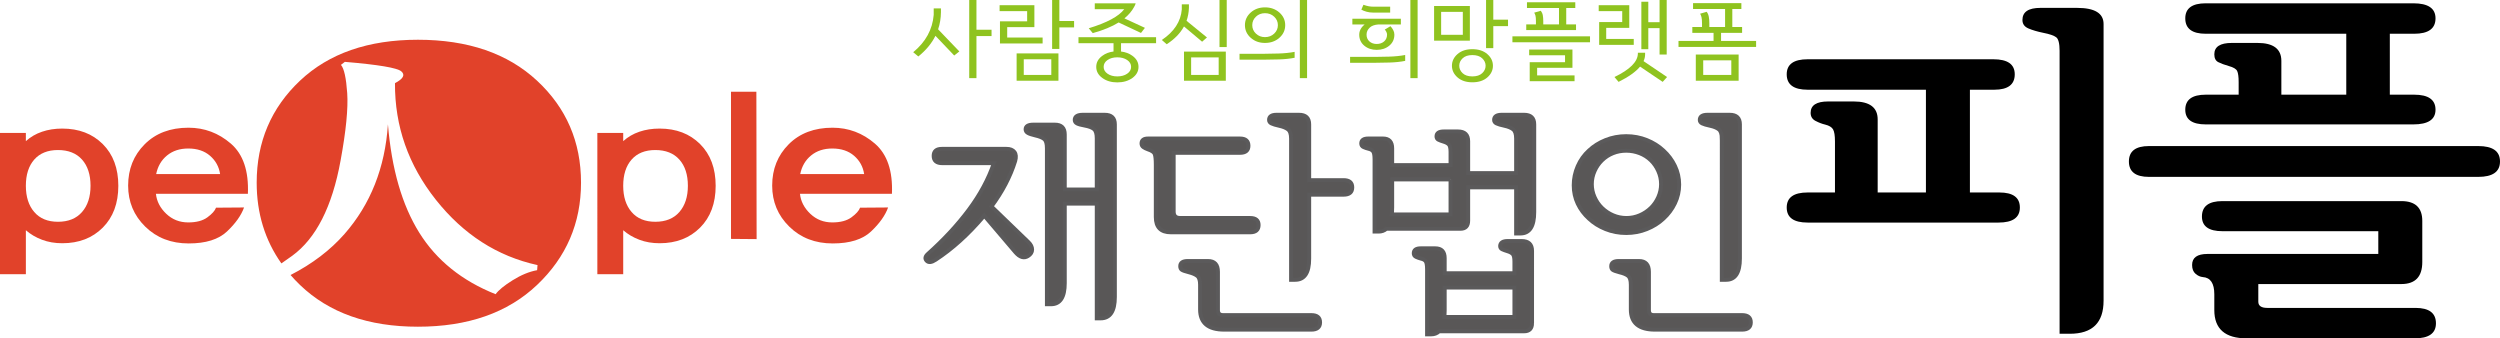
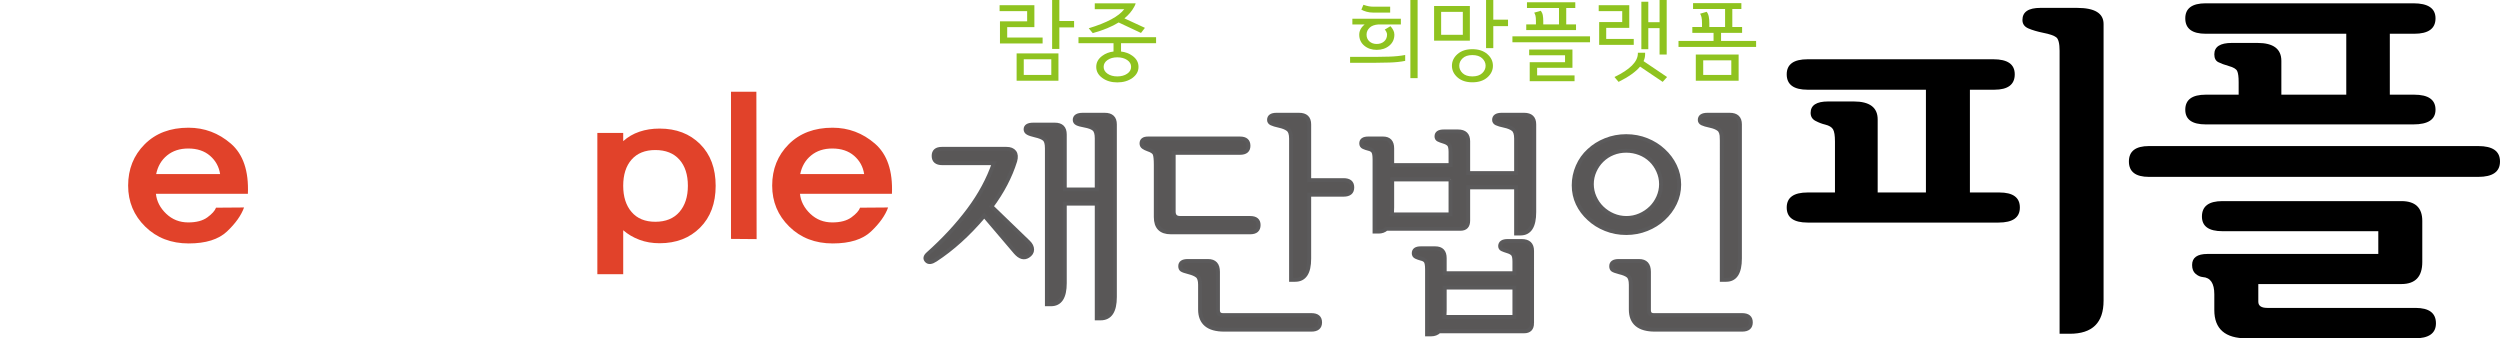
<svg xmlns="http://www.w3.org/2000/svg" version="1.1" id="Layer_1" x="0px" y="0px" width="639.483px" height="86.548px" viewBox="0 0 639.483 86.548" enable-background="new 0 0 639.483 86.548" xml:space="preserve">
  <g>
    <g>
      <g>
        <g>
-           <path fill="#E1422A" d="M26.285,36.854c2.653,2.644,3.982,6.203,3.982,10.67c0,4.476-1.329,8.04-3.982,10.7      c-2.658,2.664-6.109,3.993-10.355,3.993c-1.88,0-3.604-0.295-5.177-0.888c-1.573-0.592-2.953-1.403-4.137-2.438v11.254H0V33.998      h6.615v2.106c1.184-1.071,2.564-1.876,4.137-2.409c1.573-0.541,3.297-0.805,5.177-0.805      C20.175,32.891,23.627,34.209,26.285,36.854z M20.982,54.233c1.452-1.663,2.176-3.897,2.176-6.71      c0-2.843-0.724-5.081-2.176-6.707c-1.449-1.623-3.503-2.439-6.157-2.439c-2.613,0-4.636,0.816-6.064,2.439      c-1.431,1.626-2.146,3.864-2.146,6.707c0,2.813,0.715,5.047,2.146,6.71c1.428,1.662,3.452,2.496,6.064,2.496      C17.479,56.729,19.533,55.896,20.982,54.233z" />
          <path fill="#E1422A" d="M39.885,49.578c0.203,1.921,1.081,3.62,2.633,5.099c1.552,1.479,3.43,2.217,5.637,2.217      c2.083,0,3.716-0.436,4.898-1.303c1.184-0.866,1.921-1.691,2.207-2.467l7.168-0.054c-0.734,2.034-2.185,4.075-4.35,6.125      c-2.165,2.049-5.434,3.076-9.802,3.076c-4.493,0-8.199-1.432-11.12-4.296c-2.922-2.862-4.38-6.367-4.38-10.506      c0-4.213,1.408-7.735,4.227-10.56c2.818-2.828,6.556-4.243,11.21-4.243c4.086,0,7.7,1.359,10.846,4.074      c3.142,2.72,4.592,6.997,4.349,12.837H39.885z M56.302,44.529c-0.285-1.881-1.143-3.44-2.573-4.681      c-1.428-1.24-3.288-1.86-5.574-1.86c-2.166,0-3.973,0.59-5.423,1.776c-1.45,1.182-2.379,2.771-2.787,4.765H56.302z" />
          <path fill="#E1422A" d="M179.079,36.854c2.656,2.644,3.982,6.203,3.982,10.67c0,4.476-1.327,8.04-3.982,10.7      c-2.655,2.664-6.105,3.993-10.354,3.993c-1.879,0-3.605-0.295-5.175-0.888c-1.573-0.592-2.954-1.403-4.138-2.438v11.254h-6.615      V33.998h6.615v2.106c1.185-1.071,2.565-1.876,4.138-2.409c1.57-0.541,3.295-0.805,5.175-0.805      C172.973,32.891,176.424,34.209,179.079,36.854z M173.778,54.233c1.451-1.663,2.177-3.897,2.177-6.71      c0-2.843-0.726-5.081-2.177-6.707c-1.449-1.623-3.5-2.439-6.155-2.439c-2.614,0-4.636,0.816-6.064,2.439      c-1.432,1.626-2.147,3.864-2.147,6.707c0,2.813,0.715,5.047,2.147,6.71c1.428,1.662,3.45,2.496,6.064,2.496      C170.278,56.729,172.329,55.896,173.778,54.233z" />
          <path fill="#E1422A" d="M186.983,61.107V23.462h6.492l0.063,37.701L186.983,61.107z" />
          <path fill="#E1422A" d="M204.626,49.578c0.205,1.921,1.082,3.62,2.634,5.099c1.551,1.479,3.431,2.217,5.635,2.217      c2.083,0,3.718-0.436,4.902-1.303c1.186-0.866,1.919-1.691,2.206-2.467l7.169-0.054c-0.734,2.034-2.186,4.075-4.35,6.125      c-2.165,2.049-5.433,3.076-9.805,3.076c-4.491,0-8.2-1.432-11.117-4.296c-2.921-2.862-4.382-6.367-4.382-10.506      c0-4.213,1.411-7.735,4.227-10.56c2.82-2.828,6.559-4.243,11.212-4.243c4.085,0,7.7,1.359,10.845,4.074      c3.144,2.72,4.595,6.997,4.349,12.837H204.626z M221.045,44.529c-0.284-1.881-1.142-3.44-2.572-4.681      c-1.431-1.24-3.291-1.86-5.577-1.86c-2.164,0-3.971,0.59-5.421,1.776c-1.448,1.182-2.379,2.771-2.786,4.765H221.045z" />
        </g>
-         <path fill="#E1422A" d="M137.359,20.624c-7.508-6.968-17.664-10.457-30.469-10.457c-12.694,0-22.742,3.489-30.137,10.457     c-7.398,6.973-11.095,15.675-11.095,26.108c0,7.804,2.105,14.683,6.318,20.644c0.91-0.618,1.828-1.264,2.766-1.945     c6.11-4.456,10.231-12.568,12.372-24.342c1.403-7.628,1.966-13.391,1.701-17.279c-0.27-3.893-0.8-6.299-1.604-7.218l1.001-0.768     c8.547,0.718,13.354,1.523,14.425,2.418c1.067,0.897,0.531,1.908-1.604,3.03c-0.066,11.011,3.42,20.955,10.467,29.839     c7.046,8.877,15.708,14.448,25.993,16.698l-0.099,1.306c-2.006,0.358-4.089,1.217-6.262,2.573     c-2.169,1.355-3.624,2.547-4.357,3.57c-8.614-3.431-15.124-8.677-19.531-15.741c-4.406-7.067-7.077-16.308-8.012-27.723     c-0.737,11.111-4.444,20.465-11.118,28.07c-3.656,4.156-8.259,7.65-13.793,10.485c0.763,0.876,1.567,1.726,2.432,2.555     c7.395,7.11,17.442,10.667,30.137,10.667c12.805,0,22.961-3.557,30.469-10.667c7.507-7.107,11.263-15.834,11.263-26.173     C148.622,36.299,144.866,27.597,137.359,20.624z" />
      </g>
    </g>
    <g>
      <path d="M462.383,56.932c-3.569,0-5.354-1.281-5.354-3.849c0-2.565,1.784-3.849,5.354-3.849h6.99V36.186    c0-1.501-0.164-2.534-0.491-3.097c-0.328-0.563-1.002-0.97-2.021-1.221c-0.803-0.188-1.622-0.501-2.458-0.938    c-0.839-0.438-1.257-1.126-1.257-2.065c0-1.938,1.491-2.91,4.479-2.91h6.554c4.077,0,6.118,1.535,6.118,4.6v18.681h12.342V22.95    h-30.256c-3.569,0-5.354-1.313-5.354-3.941c0-2.566,1.784-3.85,5.354-3.85h47.514c3.642,0,5.463,1.283,5.463,3.85    c0,2.628-1.748,3.941-5.243,3.941h-6.227v26.284h7.537c3.496,0,5.242,1.283,5.242,3.849c0,2.567-1.82,3.849-5.461,3.849H462.383z     M538.079,76.927c0,5.632-2.878,8.448-8.63,8.448h-2.62V13c0-1.878-0.292-3.035-0.874-3.473c-0.584-0.438-1.677-0.813-3.278-1.127    c-1.529-0.313-2.804-0.688-3.822-1.126c-1.02-0.438-1.529-1.157-1.529-2.16c0-2.064,1.529-3.097,4.588-3.097h9.394    c4.515,0,6.772,1.377,6.772,4.13V76.927z" />
      <path d="M633.912,45.245h-84.218c-3.424,0-5.134-1.314-5.134-3.942c0-2.63,1.71-3.943,5.134-3.943h84.218    c3.713,0,5.571,1.313,5.571,3.943C639.483,43.931,637.625,45.245,633.912,45.245z M572.633,21.026    c0-1.377-0.127-2.331-0.382-2.864c-0.257-0.53-0.966-0.953-2.13-1.267c-1.093-0.313-1.985-0.642-2.676-0.986    c-0.692-0.342-1.038-1.016-1.038-2.018c0-1.938,1.491-2.91,4.479-2.91h6.553c4.077,0,6.117,1.534,6.117,4.601v8.635h16.604V8.635    h-35.938c-3.496,0-5.243-1.313-5.243-3.942c0-2.565,1.747-3.849,5.243-3.849h53.087c3.785,0,5.679,1.283,5.679,3.849    c0,2.629-1.821,3.942-5.461,3.942h-6.227v15.582h6.227c3.64,0,5.461,1.283,5.461,3.85c0,2.504-1.894,3.755-5.679,3.755h-53.087    c-3.496,0-5.243-1.251-5.243-3.755c0-2.566,1.747-3.85,5.243-3.85h8.41V21.026z M564.659,64.958h43.693v-5.82h-39.87    c-3.495,0-5.243-1.252-5.243-3.756c0-2.628,1.748-3.941,5.243-3.941h45.769c3.566,0,5.353,1.689,5.353,5.068v10.514    c0,3.755-1.786,5.633-5.353,5.633h-36.592v4.506c0,1.063,0.765,1.596,2.293,1.596h37.902c3.495,0,5.244,1.313,5.244,3.942    c0,2.565-1.822,3.849-5.462,3.849h-42.928c-5.535,0-8.302-2.409-8.302-7.228v-4.037c0-2.815-0.983-4.285-2.949-4.412    c-0.655-0.062-1.274-0.343-1.856-0.845c-0.584-0.5-0.875-1.251-0.875-2.252C560.727,65.896,562.038,64.958,564.659,64.958z" />
    </g>
    <g>
      <path fill="#595757" stroke="#5B5A5B" stroke-miterlimit="10" d="M241.046,41.742c-1.485,0-2.228-0.621-2.228-1.864    c0-1.203,0.701-1.805,2.104-1.805h16.527c0.949,0,1.629,0.271,2.042,0.813c0.412,0.541,0.474,1.313,0.186,2.315    c-1.238,3.97-3.26,7.84-6.066,11.608l9.471,9.143c0.619,0.602,0.928,1.232,0.928,1.895c0,0.661-0.351,1.213-1.052,1.653    c-1.032,0.643-2.104,0.322-3.219-0.962l-7.985-9.383l-0.186,0.24c-3.879,4.571-7.965,8.261-12.256,11.067    c-1.032,0.683-1.795,0.762-2.291,0.24c-0.495-0.521-0.393-1.103,0.31-1.744c4.085-3.648,7.572-7.407,10.461-11.277    c2.888-3.869,5.034-7.849,6.438-11.939H241.046z M285.18,31.818v44.147c0,3.648-1.218,5.474-3.652,5.474h-0.991V52.088h-8.17    v20.329c0,3.609-1.176,5.413-3.528,5.413h-1.052V37.894c0-1.163-0.227-1.935-0.681-2.316c-0.455-0.38-1.218-0.691-2.291-0.932    c-0.867-0.2-1.496-0.411-1.888-0.632c-0.393-0.22-0.588-0.531-0.588-0.933c0-0.801,0.659-1.202,1.98-1.202h5.509    c1.692,0,2.538,0.842,2.538,2.525v14.074h8.17V35.367c0-1.163-0.238-1.944-0.711-2.346c-0.475-0.4-1.269-0.701-2.383-0.902    c-0.908-0.16-1.558-0.34-1.95-0.541c-0.393-0.2-0.588-0.501-0.588-0.902c0-0.882,0.701-1.323,2.105-1.323h5.571    C284.313,29.353,285.18,30.175,285.18,31.818z" />
      <path fill="#595757" stroke="#5B5A5B" stroke-miterlimit="10" d="M319.782,59.426h-20.303c-2.559,0-3.838-1.303-3.838-3.909    V42.104c0-1.323-0.093-2.226-0.278-2.707c-0.186-0.48-0.774-0.881-1.764-1.202c-0.455-0.16-0.836-0.351-1.145-0.571    c-0.31-0.221-0.464-0.531-0.464-0.933c0-0.842,0.557-1.264,1.671-1.264h23.521c1.444,0,2.167,0.623,2.167,1.865    c0,1.203-0.722,1.804-2.167,1.804h-16.96v15.037c0,1.083,0.557,1.624,1.671,1.624h17.889c1.444,0,2.167,0.602,2.167,1.805    C321.948,58.805,321.226,59.426,319.782,59.426z M335.442,84.326h-22.284c-4.127,0-6.19-1.725-6.19-5.173v-6.315    c0-1.122-0.238-1.873-0.712-2.255c-0.475-0.381-1.187-0.691-2.136-0.933c-0.95-0.24-1.558-0.451-1.826-0.632    c-0.269-0.18-0.402-0.49-0.402-0.932c0-0.882,0.639-1.323,1.919-1.323h5.199c1.691,0,2.538,0.923,2.538,2.767v9.804    c0,0.842,0.433,1.264,1.3,1.264h22.593c1.484,0,2.229,0.621,2.229,1.864C337.671,83.704,336.927,84.326,335.442,84.326z     M326.528,29.353h5.757c1.733,0,2.6,0.822,2.6,2.466v14.255h8.79c1.485,0,2.228,0.622,2.228,1.864    c0,1.243-0.742,1.864-2.228,1.864h-8.79v16.36c0,3.608-1.197,5.413-3.59,5.413h-1.052V35.427c0-1.162-0.27-1.944-0.805-2.346    c-0.537-0.399-1.28-0.7-2.229-0.901c-0.908-0.2-1.569-0.4-1.981-0.602c-0.413-0.2-0.618-0.501-0.618-0.902    C324.61,29.794,325.249,29.353,326.528,29.353z" />
      <path fill="#595757" stroke="#5B5A5B" stroke-miterlimit="10" d="M356.115,42.224h14.918v-3.368c0-0.962-0.146-1.594-0.434-1.895    c-0.289-0.301-0.702-0.531-1.238-0.691c-0.66-0.2-1.145-0.381-1.454-0.542c-0.31-0.159-0.464-0.44-0.464-0.842    c0-0.842,0.618-1.263,1.856-1.263h3.652c1.733,0,2.6,0.842,2.6,2.526v8.119h12.256v-8.842c0-1.162-0.258-1.944-0.773-2.346    c-0.517-0.399-1.249-0.7-2.197-0.901c-0.95-0.2-1.631-0.4-2.043-0.602c-0.413-0.2-0.619-0.501-0.619-0.902    c0-0.882,0.659-1.323,1.98-1.323h5.695c1.732,0,2.6,0.822,2.6,2.466v22.435c0,3.649-1.177,5.474-3.528,5.474h-1.114V47.938    h-12.256v8.48c0,1.404-0.661,2.105-1.98,2.105H354.63c-0.537,0.481-1.197,0.722-1.98,0.722h-1.053V40.78    c0-1.002-0.114-1.674-0.34-2.015c-0.228-0.341-0.609-0.571-1.146-0.692c-0.495-0.12-0.939-0.271-1.331-0.45    c-0.393-0.181-0.588-0.491-0.588-0.933c0-0.842,0.598-1.264,1.795-1.264h3.776c1.567,0,2.352,0.843,2.352,2.526V42.224z     M371.033,45.893h-14.918v7.157c0,0.643-0.021,1.244-0.062,1.805h14.979V45.893z M391.893,82.643c0,1.402-0.681,2.104-2.042,2.104    h-21.727c-0.537,0.521-1.218,0.782-2.043,0.782h-1.052V68.868c0-1.001-0.114-1.673-0.341-2.015    c-0.228-0.34-0.63-0.571-1.207-0.691c-0.454-0.12-0.877-0.271-1.269-0.451c-0.393-0.181-0.589-0.49-0.589-0.933    c0-0.842,0.599-1.263,1.796-1.263h3.714c1.609,0,2.414,0.842,2.414,2.526v3.85h17.826v-3.008c0-0.962-0.145-1.594-0.433-1.895    c-0.29-0.301-0.702-0.531-1.238-0.691c-0.661-0.2-1.156-0.381-1.485-0.542c-0.331-0.159-0.495-0.44-0.495-0.842    c0.04-0.842,0.681-1.263,1.918-1.263h3.591c1.773,0,2.661,0.842,2.661,2.525V82.643z M369.485,81.078h17.889V73.56h-17.826v5.774    C369.548,79.975,369.526,80.557,369.485,81.078z" />
      <path fill="#595757" stroke="#5B5A5B" stroke-miterlimit="10" d="M429.526,47.216c0,1.685-0.361,3.278-1.083,4.781    c-0.723,1.504-1.702,2.818-2.94,3.94c-1.197,1.123-2.621,2.015-4.271,2.676c-1.651,0.662-3.404,0.993-5.262,0.993    c-1.856,0-3.611-0.331-5.261-0.993c-1.651-0.661-3.075-1.553-4.271-2.676c-1.238-1.122-2.197-2.406-2.878-3.85    s-1.021-3.008-1.021-4.691c0-1.685,0.341-3.309,1.021-4.872s1.64-2.906,2.878-4.029c1.196-1.122,2.62-2.016,4.271-2.677    c1.649-0.662,3.404-0.992,5.261-0.992c1.857,0,3.61,0.33,5.262,0.992c1.649,0.661,3.073,1.555,4.271,2.677    c1.238,1.123,2.218,2.436,2.94,3.939C429.165,43.938,429.526,45.532,429.526,47.216z M424.885,47.096    c0-1.162-0.238-2.275-0.712-3.338c-0.476-1.063-1.104-1.975-1.889-2.737c-0.825-0.802-1.785-1.413-2.878-1.834    c-1.094-0.421-2.239-0.632-3.436-0.632c-1.197,0-2.321,0.211-3.373,0.632c-1.053,0.421-1.991,1.032-2.816,1.834    c-0.784,0.763-1.414,1.675-1.888,2.737c-0.476,1.063-0.712,2.176-0.712,3.338c0,1.163,0.236,2.276,0.712,3.338    c0.474,1.063,1.104,1.976,1.888,2.737c0.825,0.802,1.773,1.434,2.847,1.895s2.208,0.691,3.405,0.691    c1.196,0,2.33-0.23,3.404-0.691c1.072-0.461,2.021-1.093,2.847-1.895c0.784-0.762,1.413-1.674,1.889-2.737    C424.646,49.372,424.885,48.259,424.885,47.096z M445.62,84.326h-22.283c-4.127,0-6.189-1.725-6.189-5.173v-6.315    c0-1.122-0.228-1.873-0.682-2.255c-0.454-0.381-1.197-0.691-2.229-0.933c-0.907-0.24-1.485-0.451-1.732-0.632    c-0.248-0.18-0.372-0.49-0.372-0.932c0-0.882,0.64-1.323,1.919-1.323h5.2c1.691,0,2.537,0.923,2.537,2.767v9.804    c0,0.842,0.412,1.264,1.238,1.264h22.593c1.485,0,2.229,0.621,2.229,1.864C447.849,83.704,447.105,84.326,445.62,84.326z     M440.421,35.427c0-1.162-0.258-1.944-0.773-2.346c-0.517-0.399-1.249-0.7-2.197-0.901c-0.95-0.2-1.631-0.4-2.043-0.602    c-0.413-0.2-0.619-0.501-0.619-0.902c0-0.882,0.659-1.323,1.98-1.323h5.695c1.732,0,2.6,0.822,2.6,2.466v34.283    c0,3.649-1.177,5.474-3.528,5.474h-1.114V35.427z" />
    </g>
    <g>
-       <path fill="#8FC31F" d="M239.961,7.499l5.431,5.656l-1.311,1.043l-4.799-5.036c-0.968,1.938-2.427,3.698-4.377,5.28l-1.311-1.087    c3.184-2.618,4.931-5.805,5.243-9.562V2.152h1.85v0.954C240.671,4.659,240.43,6.123,239.961,7.499z M253.632,9.229h-3.862v10.759    h-1.849V0h1.849v7.609h3.862V9.229z" />
      <path fill="#8FC31F" d="M266.693,11.114h-10.908V5.458h6.952V2.84h-7.045V1.332h8.895v5.612h-6.952v2.662h9.059V11.114z     M270.743,20.653h-10.698v-6.987h10.698V20.653z M268.917,19.167v-4.015h-7.045v4.015H268.917z M274.745,7.011h-3.769v5.502    h-1.849V0h1.849v5.369h3.769V7.011z" />
      <path fill="#8FC31F" d="M284.833,13.178v-2.13h-8.965v-1.53h19.85v1.53h-8.965v2.13c1.124,0.133,2.091,0.496,2.903,1.087    c1.045,0.755,1.568,1.701,1.568,2.84s-0.523,2.085-1.568,2.84c-1.046,0.754-2.333,1.131-3.862,1.131    c-1.514,0-2.79-0.377-3.827-1.131c-1.038-0.755-1.557-1.701-1.557-2.84s0.522-2.085,1.568-2.84    C282.773,13.674,283.725,13.311,284.833,13.178z M290.124,1.73c-0.577,1.08-1.412,2.071-2.504,2.973l5.243,2.419l-1.006,1.309    l-5.711-2.685c-1.748,1.08-3.956,1.989-6.625,2.729l-1.03-1.242c4.666-1.42,7.693-3.046,9.082-4.88h-7.537V0.844h10.463    C290.451,1.065,290.326,1.361,290.124,1.73z M282.306,17.104c0,0.71,0.331,1.294,0.995,1.752c0.663,0.459,1.494,0.688,2.493,0.688    c1.014,0,1.857-0.229,2.528-0.688c0.671-0.458,1.006-1.042,1.006-1.752s-0.335-1.294-1.006-1.753    c-0.671-0.458-1.514-0.688-2.528-0.688c-0.999,0-1.83,0.229-2.493,0.688C282.637,15.811,282.306,16.395,282.306,17.104z" />
-       <path fill="#8FC31F" d="M303.513,5.325l5.22,4.259l-1.241,1.087l-4.635-3.904c-0.952,1.745-2.427,3.261-4.424,4.548l-1.241-1.087    c3.152-2.13,4.853-4.732,5.103-7.809v-1.31h1.826v0.91C304.075,3.188,303.872,4.29,303.513,5.325z M313.555,20.653h-10.697V13.2    h10.697V20.653z M311.729,19.167v-4.48h-7.046v4.48H311.729z M311.939,12.047V0h1.85v12.047H311.939z" />
-       <path fill="#8FC31F" d="M331.157,14.775c-1.186,0.236-2.513,0.377-3.979,0.421c-1.468,0.045-2.716,0.066-3.746,0.066h-6.367    v-1.508h6.437c0.857,0,2.037-0.022,3.535-0.066c1.498-0.045,2.871-0.186,4.119-0.422V14.775z M318.447,6.434    c0-1.271,0.492-2.348,1.475-3.228c0.984-0.88,2.201-1.32,3.652-1.32c1.467,0,2.695,0.44,3.687,1.32s1.486,1.956,1.486,3.228    c0,1.272-0.495,2.349-1.486,3.229s-2.22,1.319-3.687,1.319c-1.451,0-2.668-0.439-3.652-1.319    C318.938,8.782,318.447,7.706,318.447,6.434z M323.573,9.495c0.936,0,1.721-0.299,2.353-0.898    c0.632-0.599,0.948-1.319,0.948-2.163c0-0.843-0.316-1.563-0.948-2.163c-0.632-0.599-1.417-0.898-2.353-0.898    c-0.921,0-1.693,0.3-2.317,0.898c-0.624,0.6-0.937,1.32-0.937,2.163c0,0.844,0.313,1.564,0.937,2.163    C321.88,9.196,322.652,9.495,323.573,9.495z M334.341,19.988h-1.85V0h1.85V19.988z" />
      <path fill="#8FC31F" d="M359.434,15.573c-1.187,0.237-2.513,0.378-3.979,0.422s-2.716,0.066-3.745,0.066h-6.367v-1.509h6.438    c0.857,0,2.036-0.021,3.534-0.066c1.498-0.044,2.871-0.185,4.12-0.421V15.573z M358.333,6.257h-5.781    c-0.937,0.074-1.647,0.325-2.131,0.754c-0.577,0.518-0.866,1.131-0.866,1.841c0,0.726,0.246,1.306,0.737,1.742    c0.492,0.437,1.112,0.654,1.861,0.654c0.765,0,1.396-0.218,1.896-0.654c0.499-0.437,0.749-1.017,0.749-1.742    c0-0.206-0.056-0.429-0.164-0.665c-0.109-0.236-0.25-0.443-0.422-0.621l1.451-0.865c0.281,0.296,0.52,0.629,0.715,0.998    c0.194,0.37,0.292,0.755,0.292,1.153c0,1.169-0.433,2.111-1.299,2.829c-0.866,0.717-1.939,1.075-3.219,1.075    c-1.264,0-2.325-0.358-3.184-1.075c-0.858-0.718-1.287-1.66-1.287-2.829c0-0.605,0.188-1.183,0.562-1.729    c0.234-0.325,0.507-0.614,0.819-0.865h-3.137V4.792h12.406V6.257z M355.595,3.217h-4.425c-0.53,0-1.057-0.069-1.58-0.21    c-0.522-0.141-0.979-0.322-1.369-0.544l0.538-1.242c0.5,0.178,0.944,0.304,1.335,0.377c0.39,0.074,0.804,0.111,1.24,0.111h4.261    V3.217z M362.616,19.988h-1.849V0h1.849V19.988z" />
      <path fill="#8FC31F" d="M375.982,10.405h-9.152V1.531h9.152V10.405z M374.18,8.896V3.04h-5.548v5.856H374.18z M381.881,16.816    c0,1.153-0.477,2.147-1.428,2.983c-0.952,0.835-2.231,1.253-3.839,1.253c-1.576,0-2.841-0.418-3.792-1.253    c-0.952-0.836-1.428-1.83-1.428-2.983c0-1.154,0.476-2.148,1.428-2.984c0.951-0.835,2.216-1.253,3.792-1.253    c1.592,0,2.867,0.418,3.827,1.253C381.401,14.668,381.881,15.662,381.881,16.816z M380.009,16.816    c0-0.725-0.293-1.361-0.878-1.908c-0.586-0.547-1.425-0.821-2.517-0.821c-1.077,0-1.904,0.274-2.481,0.821    s-0.866,1.184-0.866,1.908s0.289,1.36,0.866,1.907s1.404,0.821,2.481,0.821c1.092,0,1.931-0.274,2.517-0.821    C379.716,18.177,380.009,17.541,380.009,16.816z M385.743,6.678h-3.769v5.635h-1.85V0h1.85v5.036h3.769V6.678z" />
      <path fill="#8FC31F" d="M386.866,9.296h19.85v1.508h-19.85V9.296z M403.135,7.698h-12.733V6.234h2.48V5.436    c0-0.65-0.039-1.124-0.116-1.42c-0.079-0.296-0.188-0.555-0.328-0.776l1.686-0.488c0.265,0.341,0.437,0.726,0.515,1.154    s0.117,0.939,0.117,1.53v0.799h4.026V2.042h-8.193V0.577h12.359v1.465h-2.317v4.192h2.505V7.698z M402.761,20.765H391.29v-4.858    h9.036v-1.774h-9.176v-1.464h11.071v4.681h-9.035v1.93h9.574V20.765z" />
      <path fill="#8FC31F" d="M417.904,11.47h-8.848V5.636h5.898V2.84h-6.016V1.332h7.818v5.79h-5.899v2.839h7.046V11.47z     M420.409,15.641l6.016,4.06l-1.123,1.242l-5.782-3.904c-1.108,1.331-2.941,2.632-5.501,3.904l-1.053-1.242    c3.963-1.908,5.961-3.912,5.992-6.012v-0.2h1.849v0.422C420.807,14.502,420.675,15.078,420.409,15.641z M421.626,5.68h2.88V0    h1.825v13.954h-1.825V7.188h-2.88v5.391h-1.778V0.444h1.778V5.68z" />
      <path fill="#8FC31F" d="M445.619,8.408h-5.384v2.063h8.965v1.53h-19.85v-1.53h8.966V8.408h-5.431V6.899h2.48V5.968    c0-0.71-0.047-1.242-0.14-1.597c-0.094-0.355-0.211-0.644-0.352-0.865l1.686-0.488c0.265,0.341,0.444,0.754,0.538,1.242    s0.141,1.058,0.141,1.708v0.932h4.026V2.308h-8.193V0.799h12.359v1.509h-2.317v4.592h2.505V8.408z M433.774,13.954h10.955v6.699    h-10.955V13.954z M442.857,19.167V15.44h-7.187v3.727H442.857z" />
    </g>
  </g>
</svg>